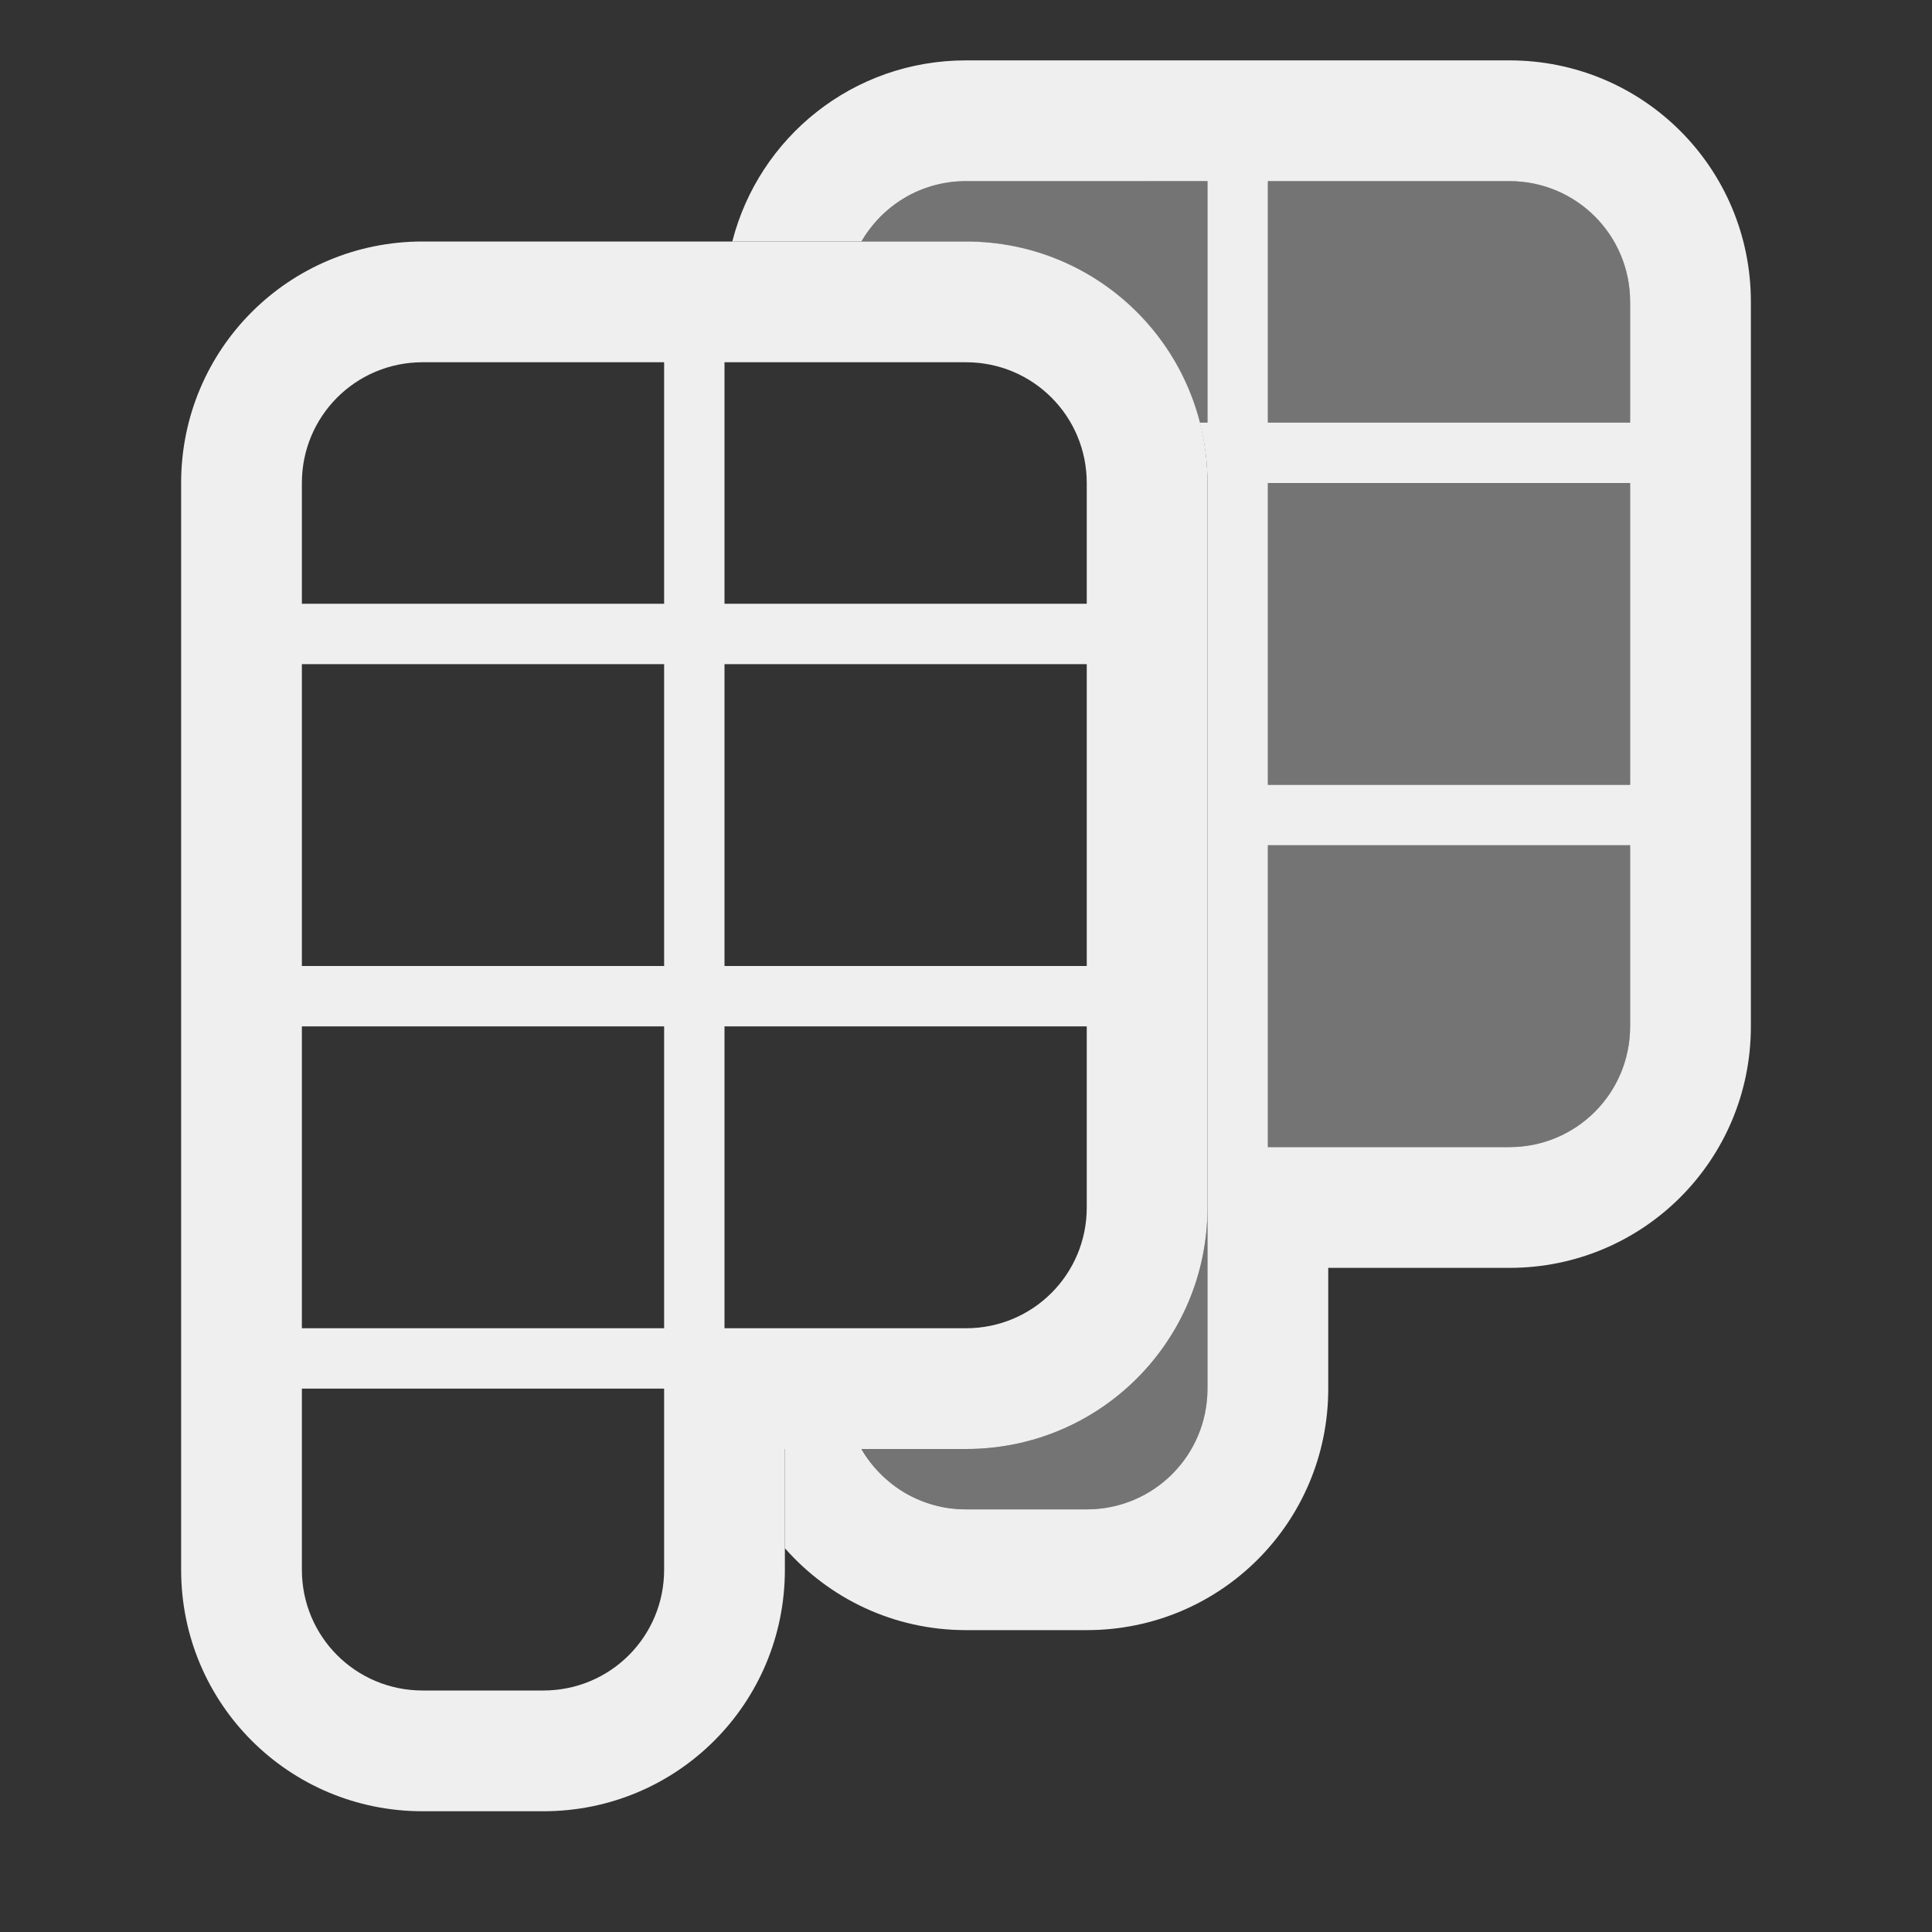
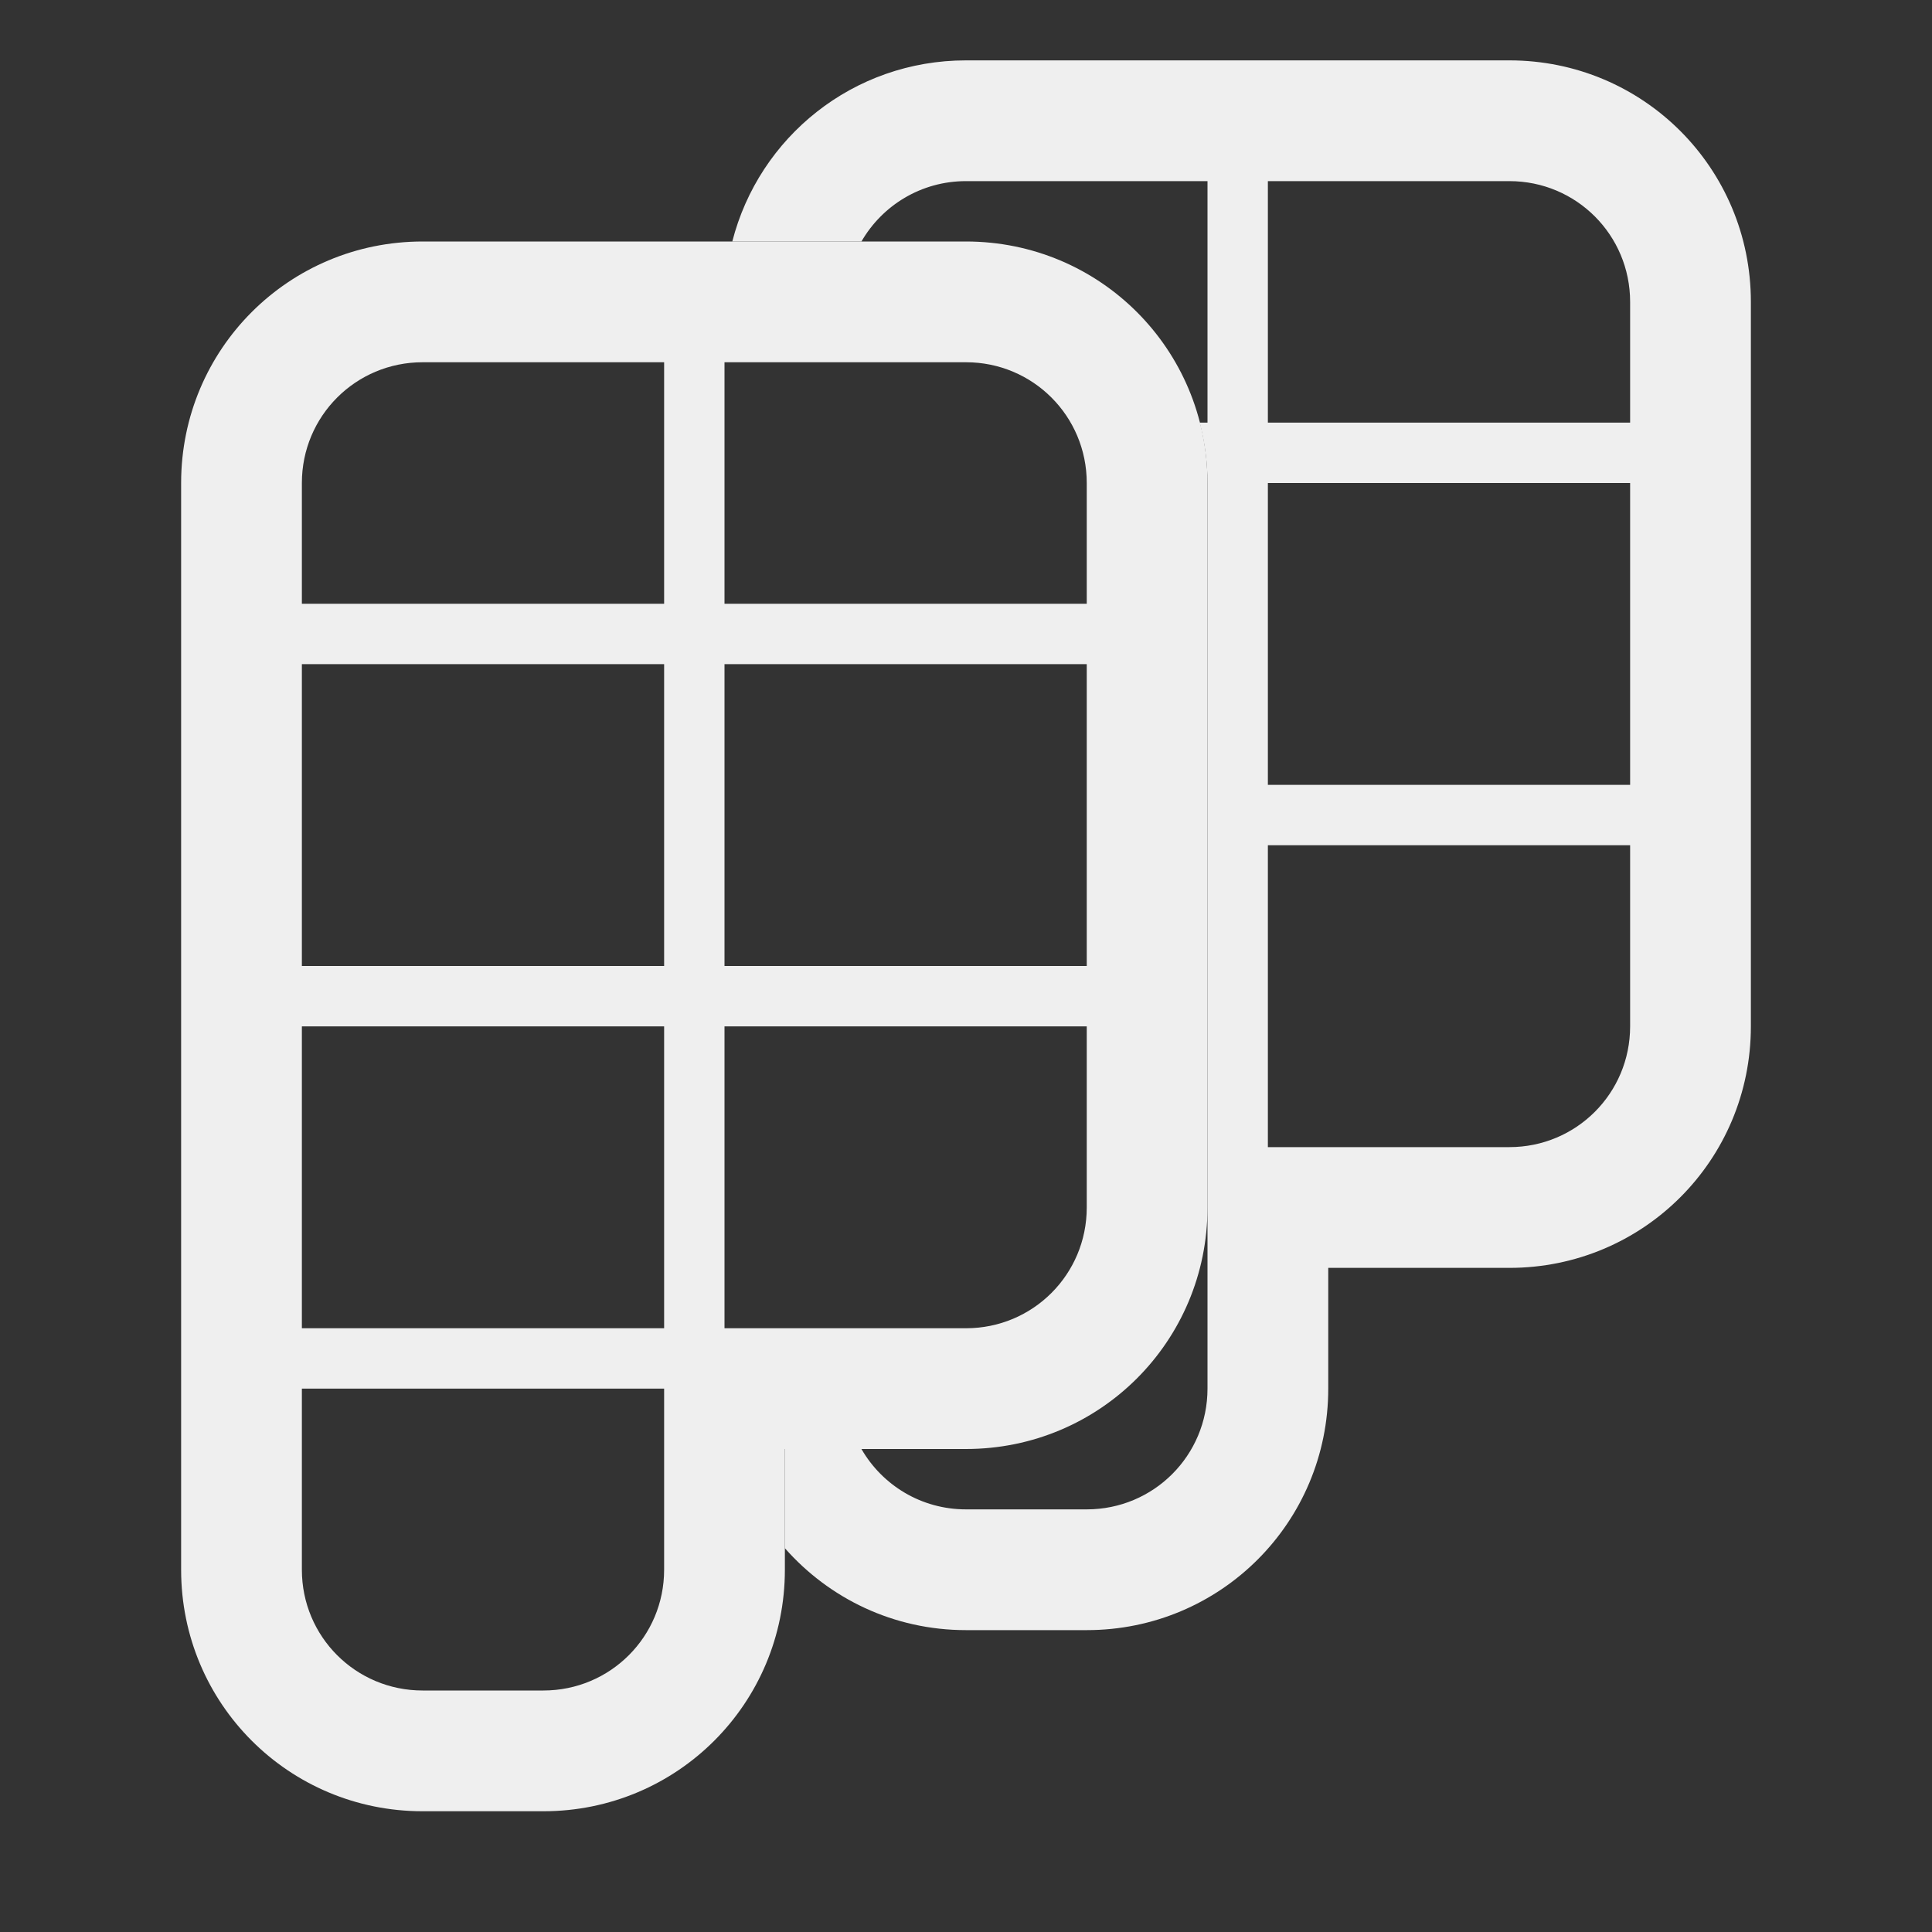
<svg xmlns="http://www.w3.org/2000/svg" viewBox="0 0 32 32">
  <rect x="0" y="0" width="32" height="32" fill="#333333" stroke="none" />
  <g fill="#efefef">
    <path d="m7 4c-2.216 0-4 1.784-4 4v12 6c0 2.216 1.784 4 4 4h2c2.216 0 4-1.784 4-4v-2h3c2.216 0 4-1.784 4-4v-12c0-2.216-1.784-4-4-4zm0 2h4v4h-6v-2c0-1.108.892-2 2-2zm5 0h4c1.108 0 2 .892 2 2v2h-6zm-7 5h6v5h-6zm7 0h6v5h-6zm-7 6h6v5h-6zm7 0h6v3c0 1.108-.892 2-2 2h-4zm-7 6h6v3c0 1.108-.892 2-2 2h-2c-1.108 0-2-.892-2-2z" />
-     <path d="m16 3c-.138 0-.274.014-.404.041-.065.013-.129.029-.191.049-.086.027-.17.06-.25.098-.014.007-.029.014-.043.021-.159.078-.304.175-.436.291-.014.012-.027.026-.041.039-.063.059-.125.121-.18.188-.055.067-.104.139-.15.213-.009.015-.018.03-.027.045-.003.005-.005.011-.008.016h1.73c1.87 0 3.429 1.272 3.871 3h.129v-4zm5 0v4h6v-2c0-1.108-.892-2-2-2zm0 5v5h6v-5zm0 6v5h4c1.108 0 2-.892 2-2v-3zm-1 6c0 2.216-1.784 4-4 4h-1.727c.07.12.148.235.24.338.004.004.008.009.012.014.063.069.129.134.201.193.071.058.148.11.227.158.007.004.013.01.02.014.08.048.162.091.248.127.06.025.121.047.184.066.085.026.174.046.264.061.017.003.035.005.053.008.092.013.184.021.279.021h2c1.108 0 2-.892 2-2z" opacity=".35" />
    <path d="m16 1c-1.87 0-3.429 1.272-3.871 3h2.139c.345-.598.99-1 1.732-1h4v4h-.129c.082.32.129.654.129 1v5 1 5 1 3c0 1.108-.892 2-2 2h-2c-.743 0-1.387-.402-1.732-1h-1.268v1.643c.732.831 1.8 1.357 3 1.357h2c2.216 0 4-1.784 4-4v-2h3c2.216 0 4-1.784 4-4v-12c0-2.216-1.784-4-4-4zm5 2h4c1.108 0 2 .892 2 2v2h-6zm0 5h6v5h-6zm0 6h6v3c0 1.108-.892 2-2 2h-4z" />
  </g>
</svg>